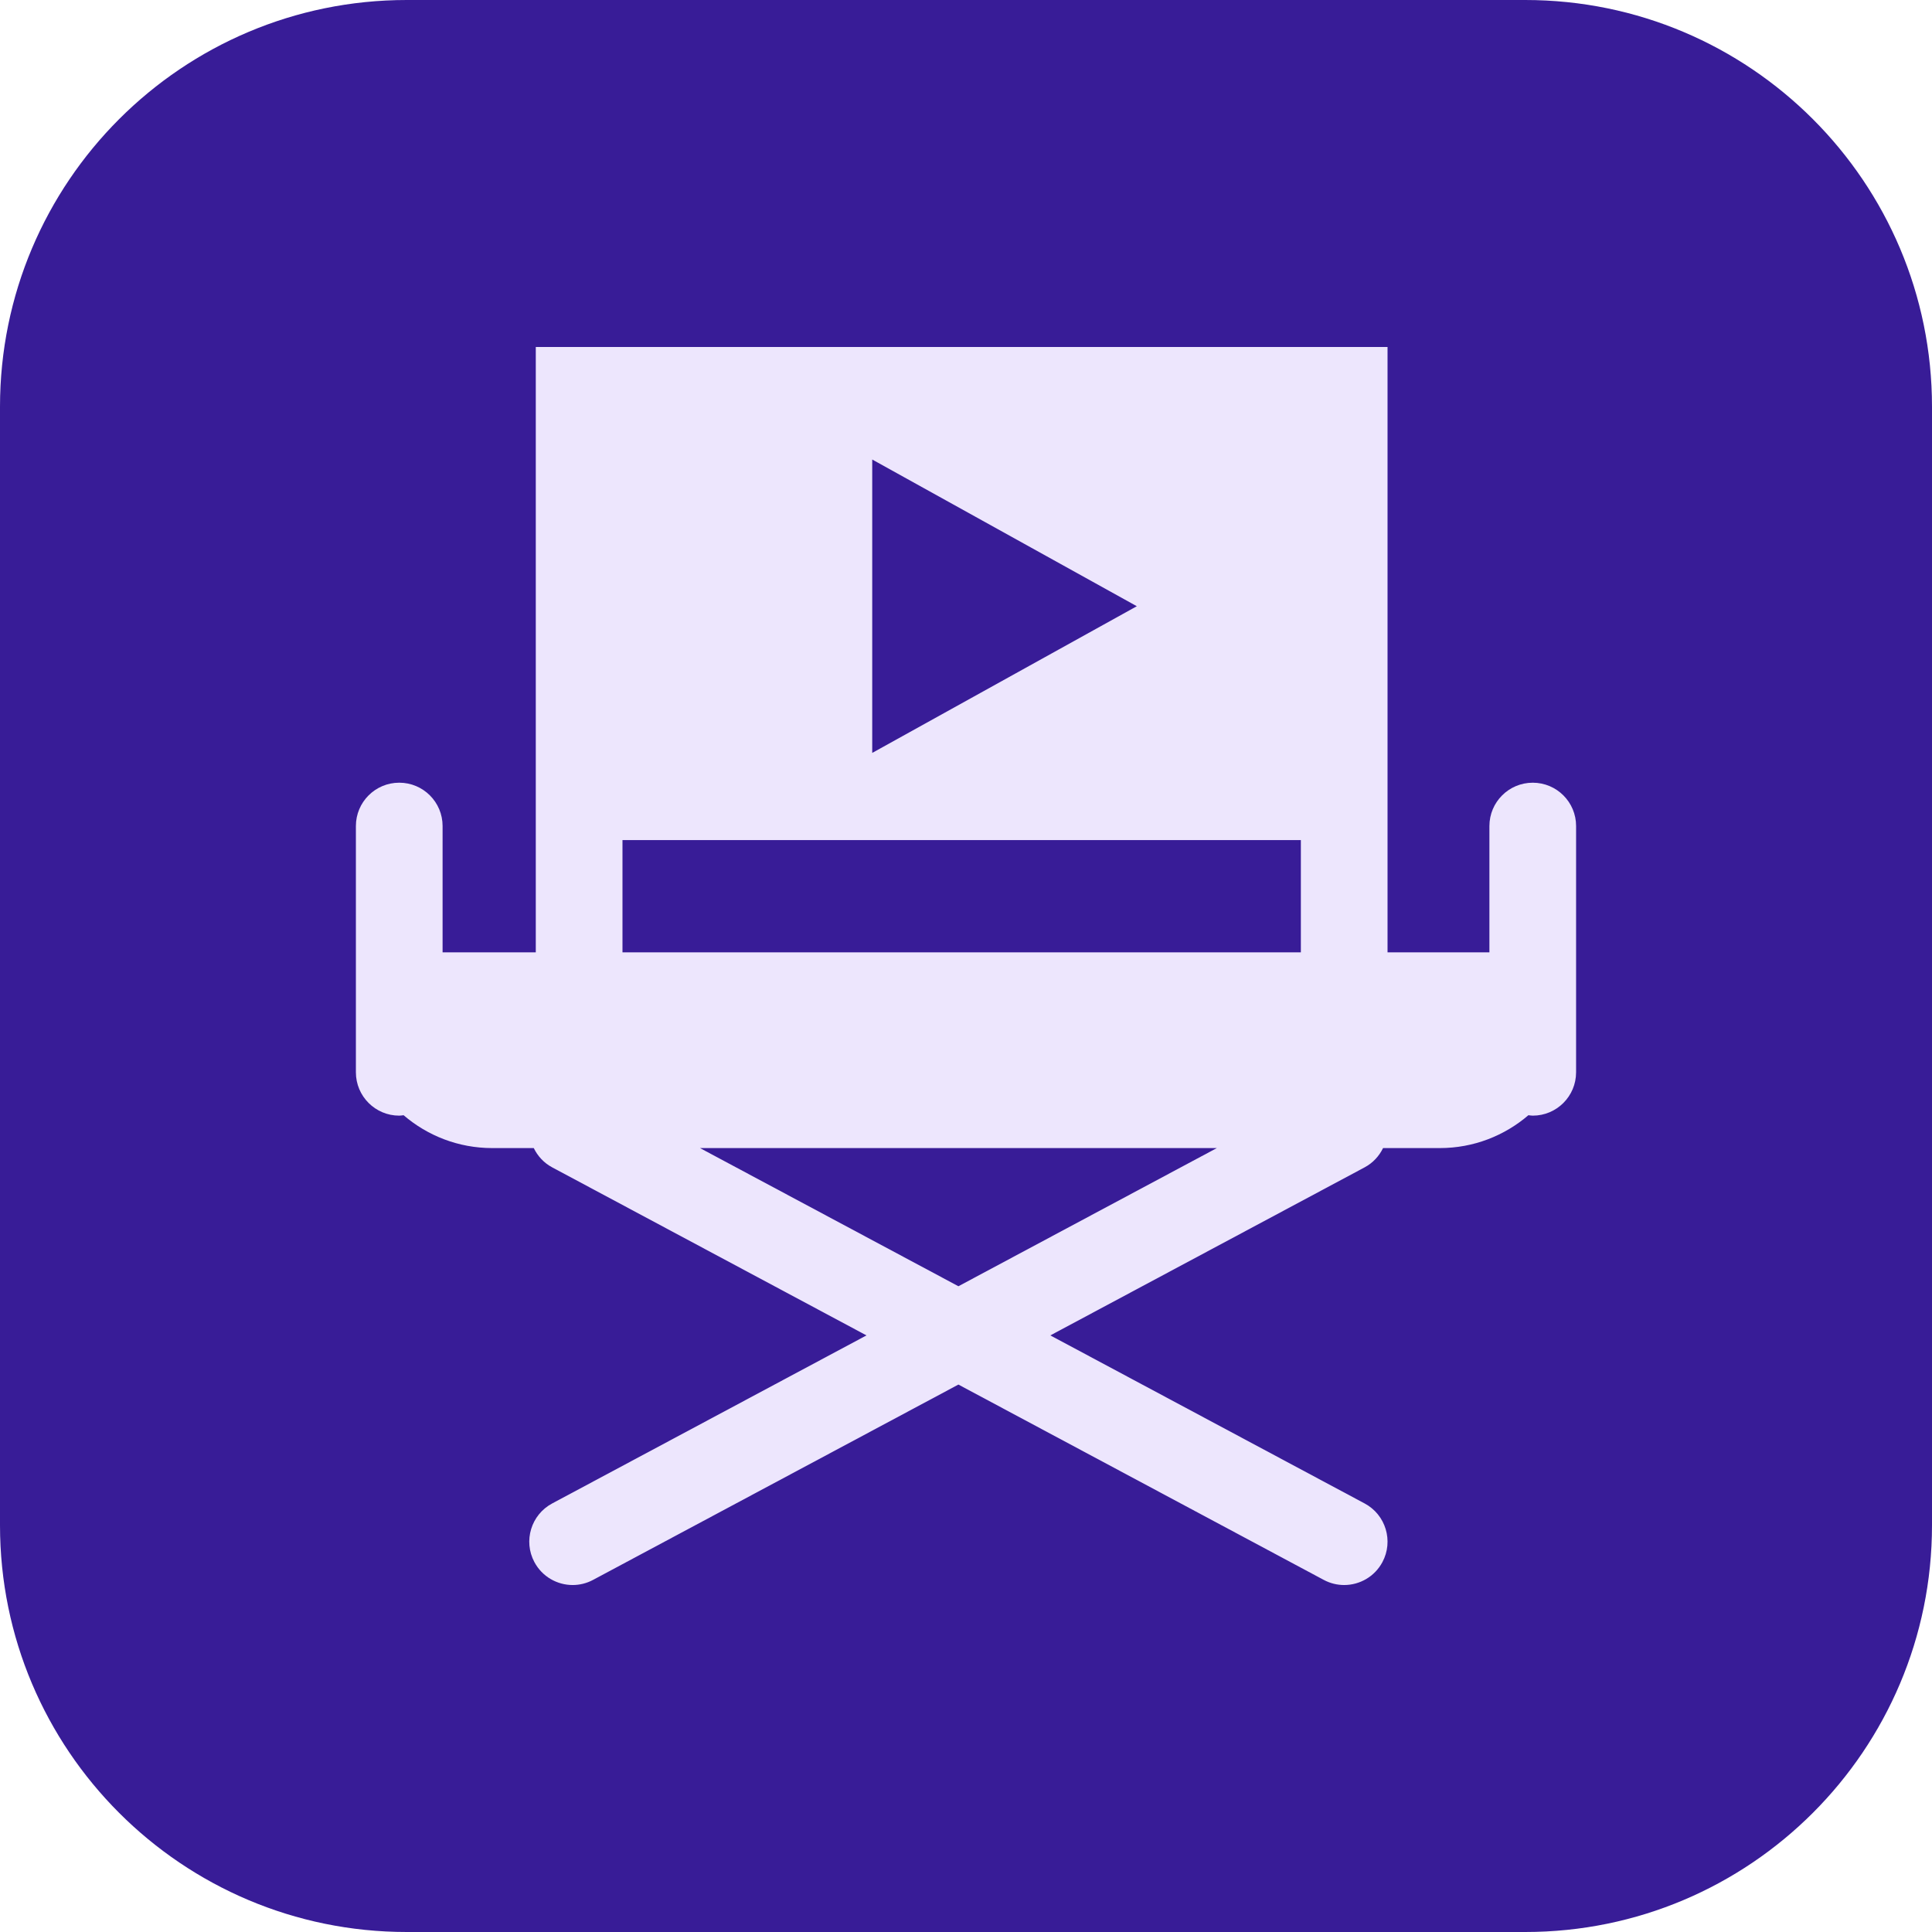
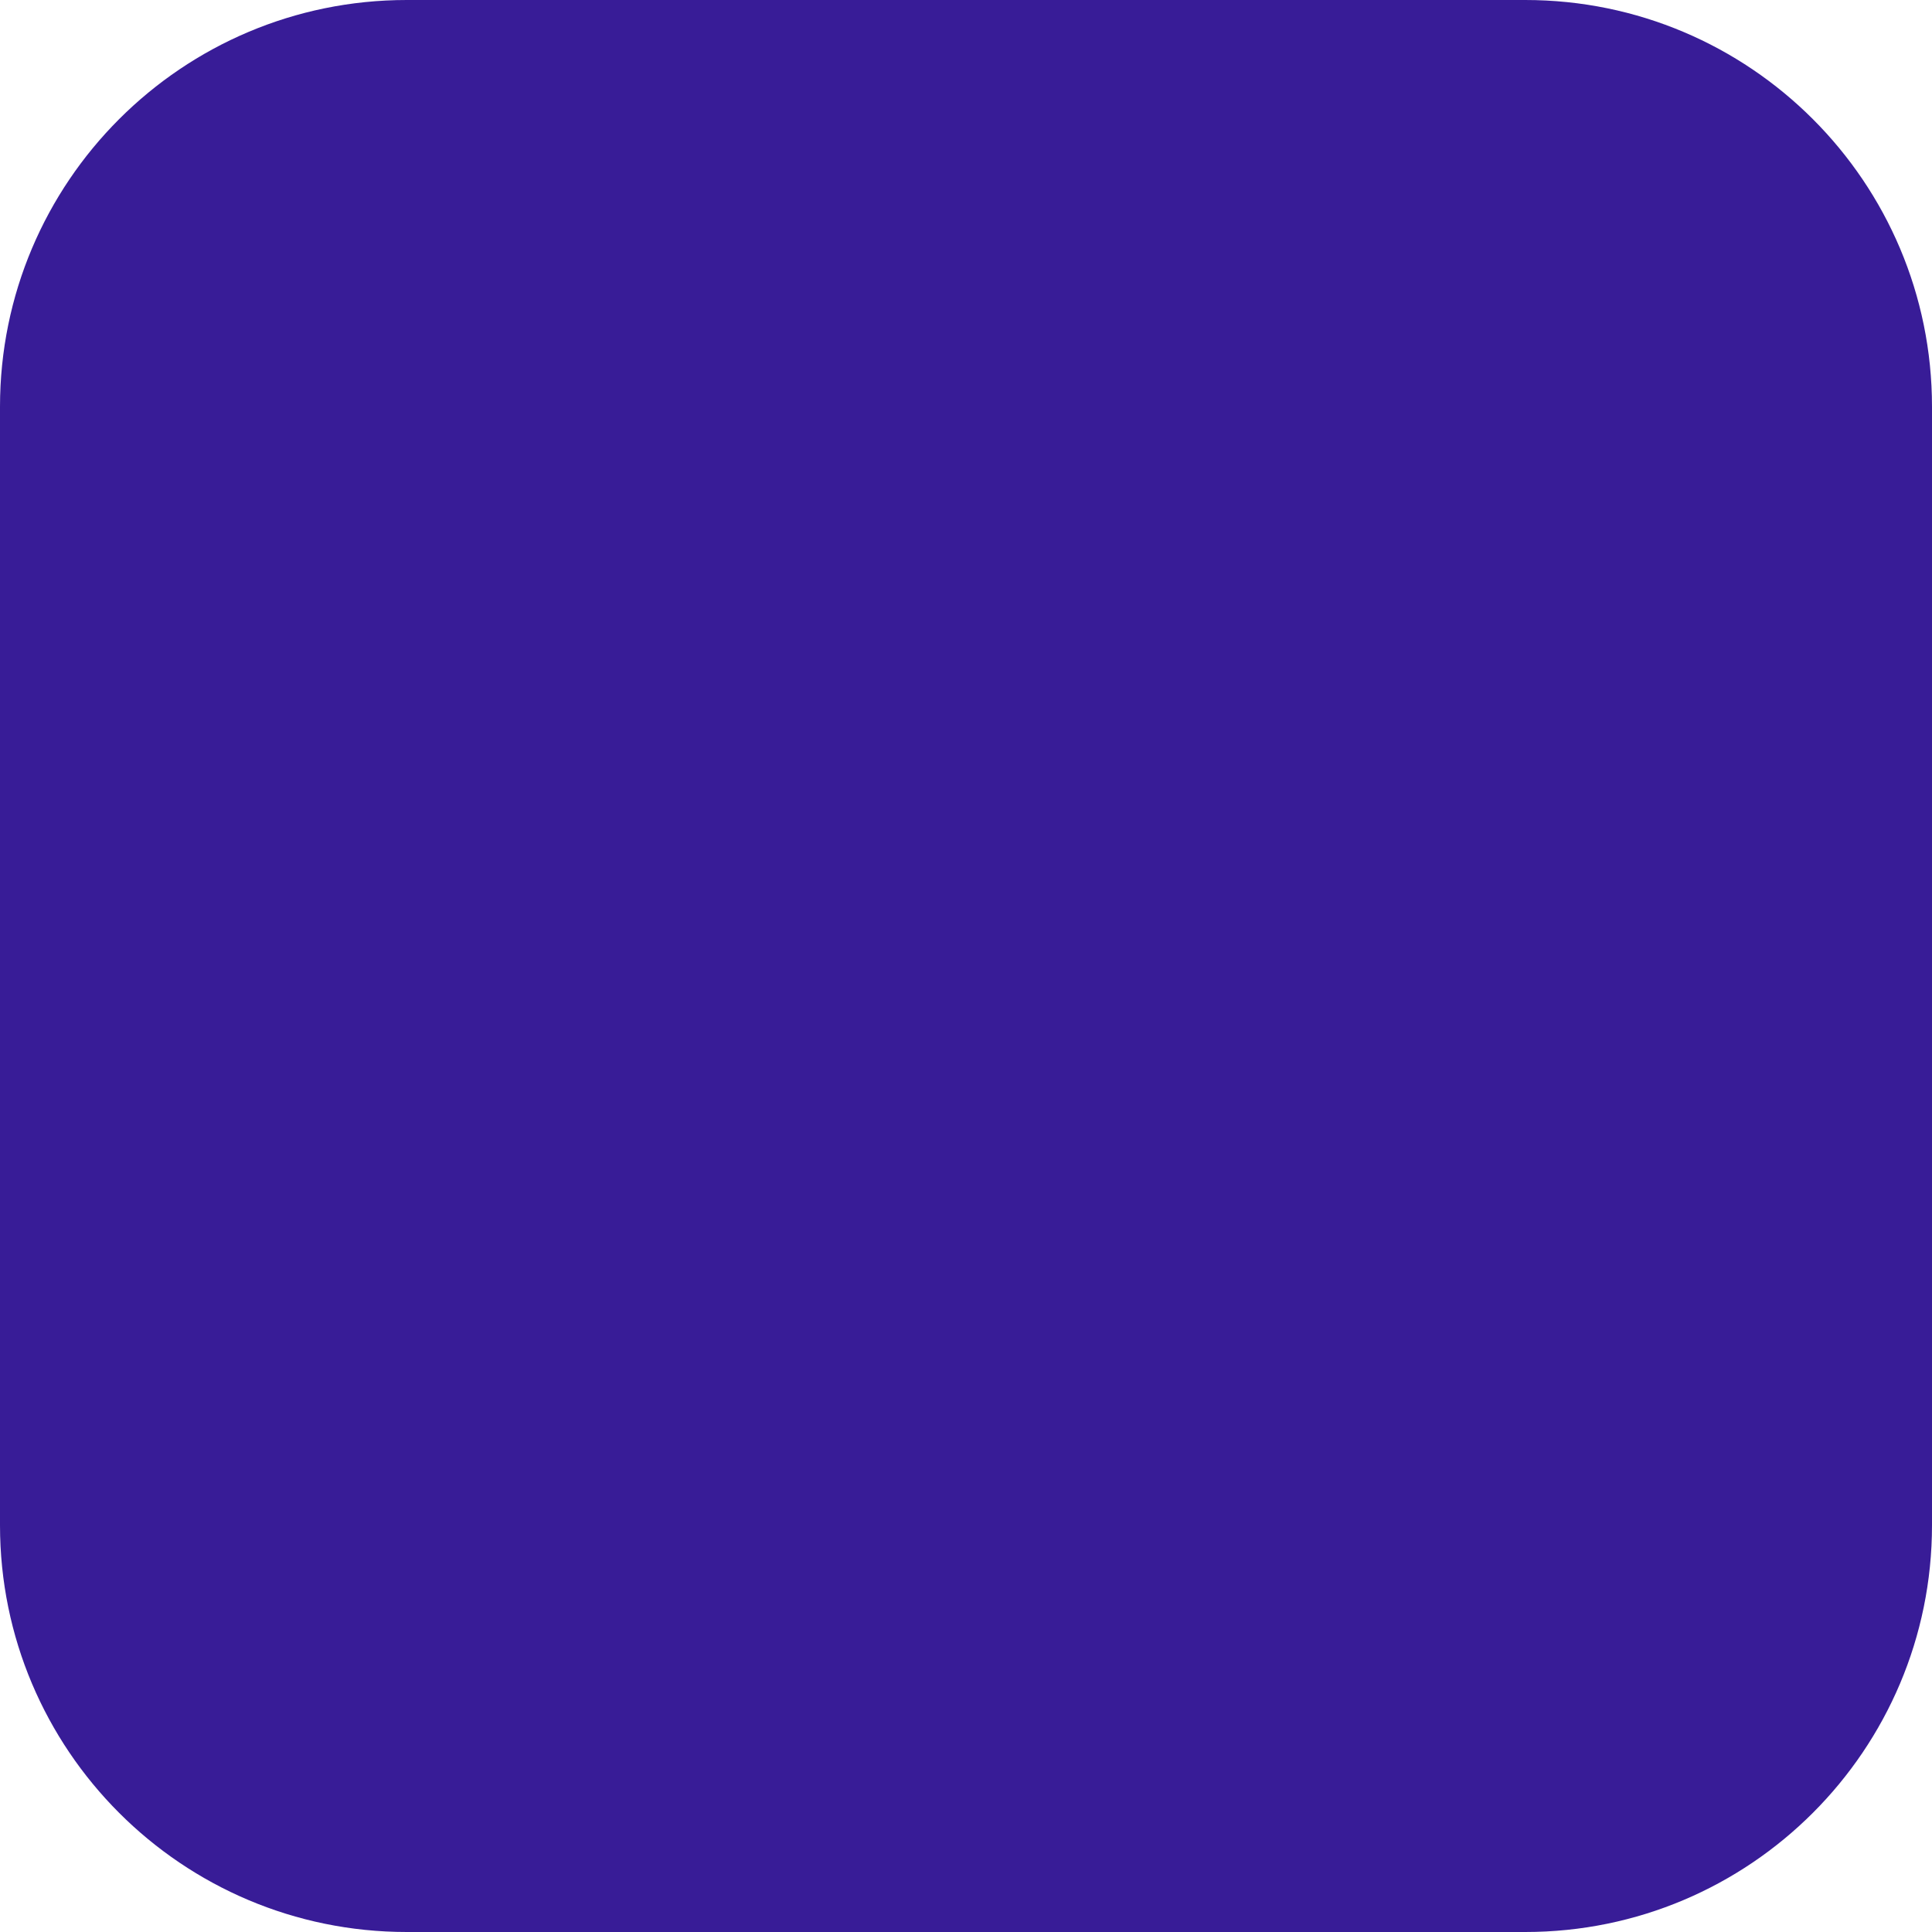
<svg xmlns="http://www.w3.org/2000/svg" version="1.1" id="Layer_1" x="0px" y="0px" viewBox="0 0 190 190" xml:space="preserve">
  <path fill="#381C97" d="M150,190H40c-22.091,0-40-17.909-40-40V40C0,17.909,17.909,0,40,0h110c22.091,0,40,17.909,40,40v110 C190,172.091,172.091,190,150,190z" />
  <g>
-     <path fill="#EDE6FD" d="M150.737,76.974c-2.354,0-4.263,1.908-4.263,4.263v12.419h-10.018V82.615V60.537V34.123H52.691v28.902 v19.591v11.041h-9.165V81.236c0-2.355-1.908-4.263-4.263-4.263c-2.354,0-4.263,1.908-4.263,4.263v12.419v5.847v5.952 c0,2.354,1.909,4.263,4.263,4.263c0.146,0,0.284-0.029,0.427-0.043c2.344,2.01,5.384,3.232,8.714,3.232h4.089 c0.379,0.78,0.989,1.456,1.812,1.896l30.908,16.526l-30.908,16.526c-2.076,1.11-2.86,3.693-1.75,5.769 c0.768,1.436,2.241,2.254,3.763,2.254c0.678,0,1.367-0.162,2.006-0.504l35.93-19.21l35.93,19.21 c0.64,0.342,1.328,0.504,2.006,0.504c1.522,0,2.995-0.817,3.763-2.254c1.11-2.076,0.327-4.659-1.75-5.769l-30.908-16.526 l30.908-16.526c0.823-0.44,1.433-1.116,1.812-1.896h5.581c3.33,0,6.37-1.222,8.714-3.232c0.142,0.014,0.28,0.043,0.426,0.043 c2.355,0,4.263-1.908,4.263-4.263v-5.952v-5.847V81.236C155,78.882,153.092,76.974,150.737,76.974z M94.254,126.494L68.84,112.906 h50.829L94.254,126.494z M127.931,93.656H61.217V82.615h66.714V93.656z" />
-     <polygon fill="#381C97" points="85.778,45.191 85.778,74.044 111.799,59.618 " />
-   </g>
+     </g>
</svg>